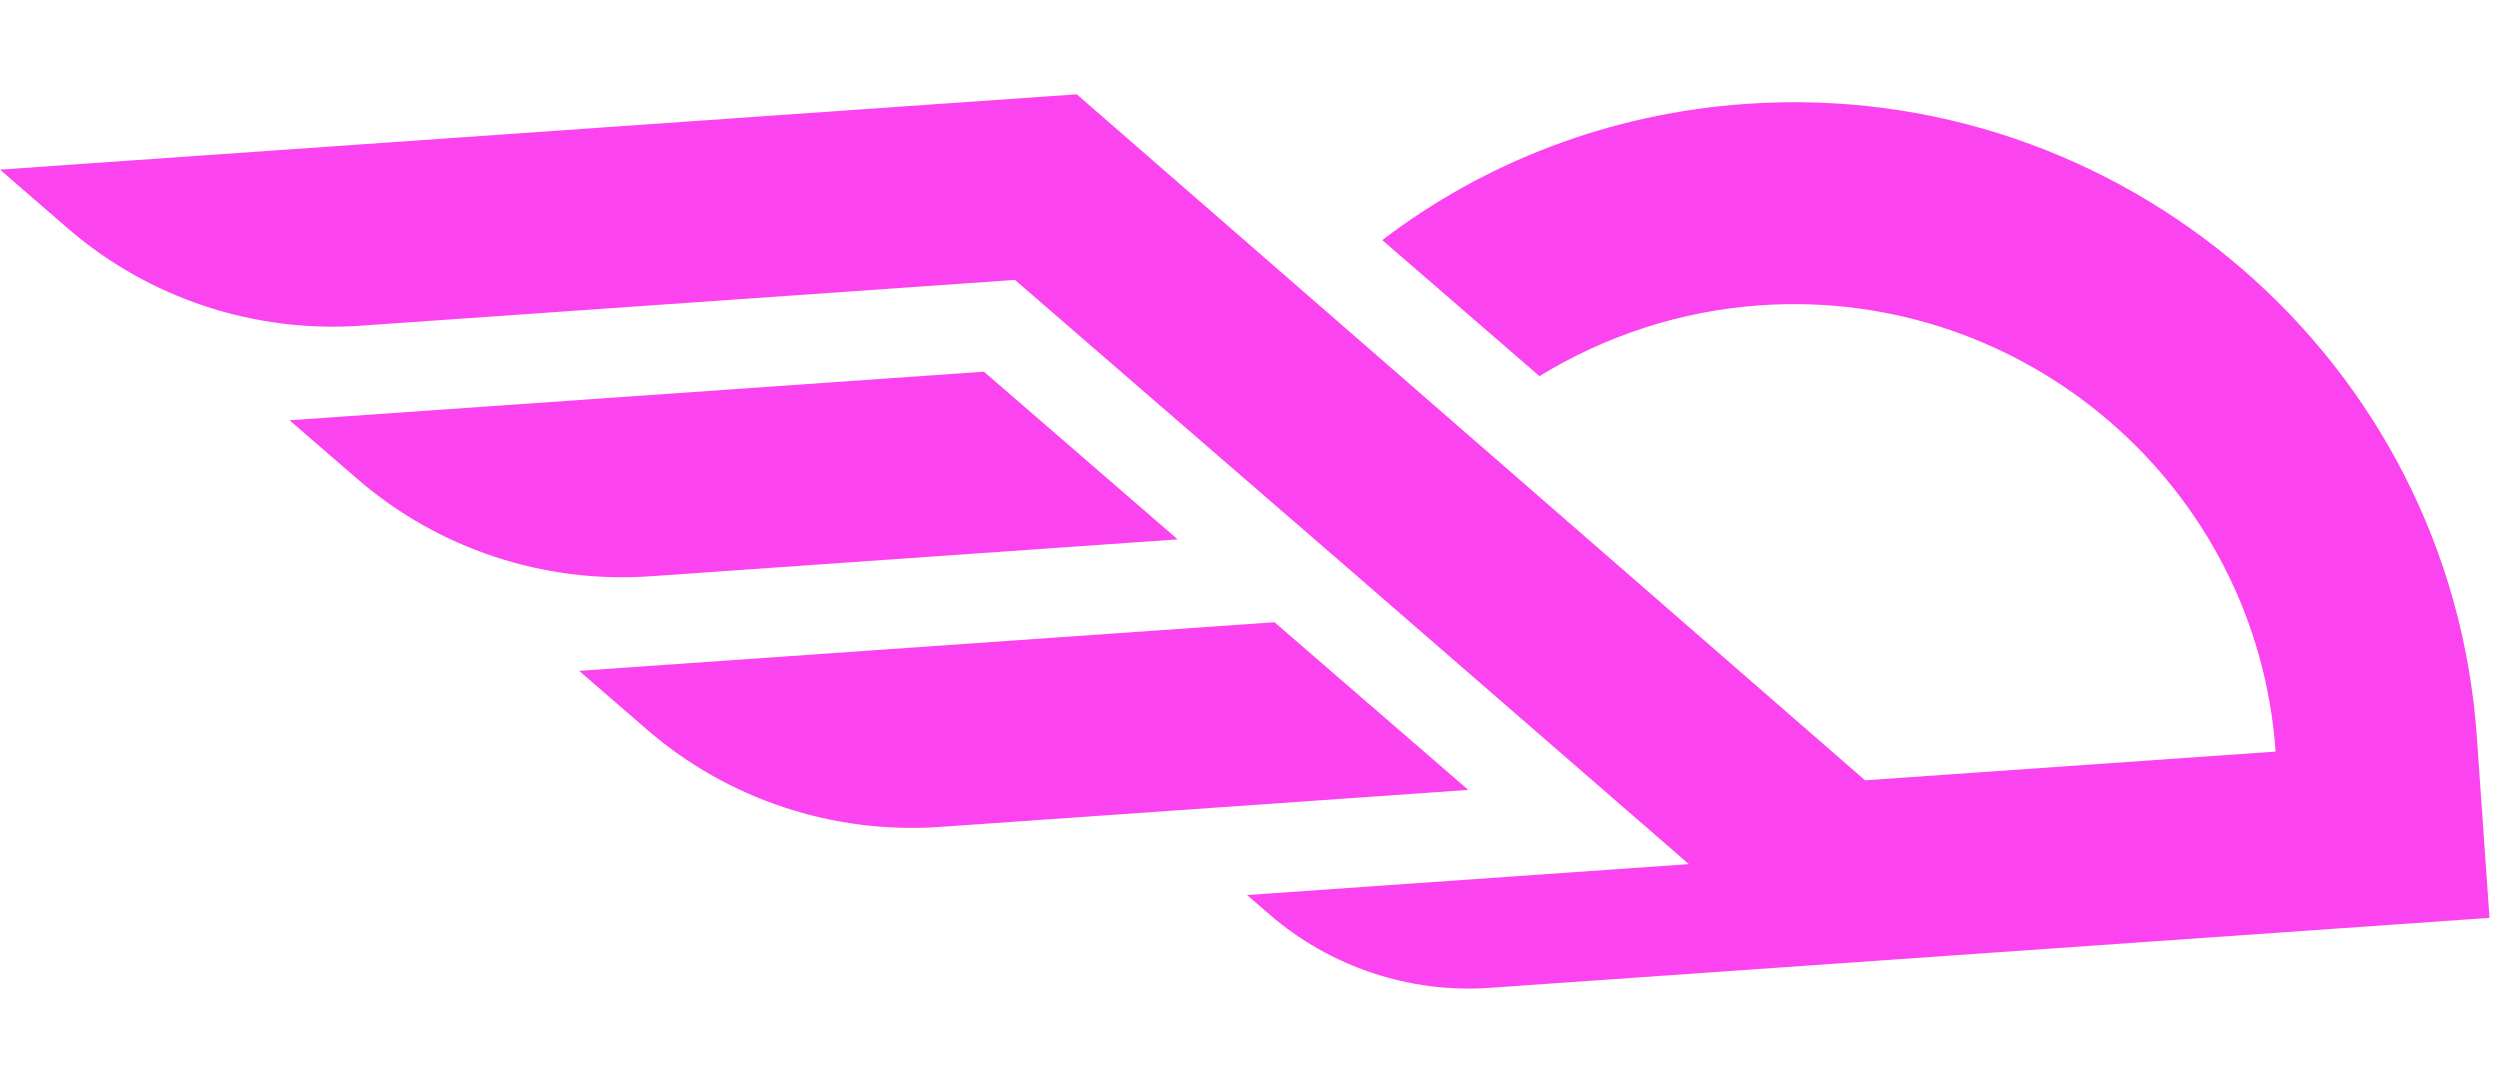
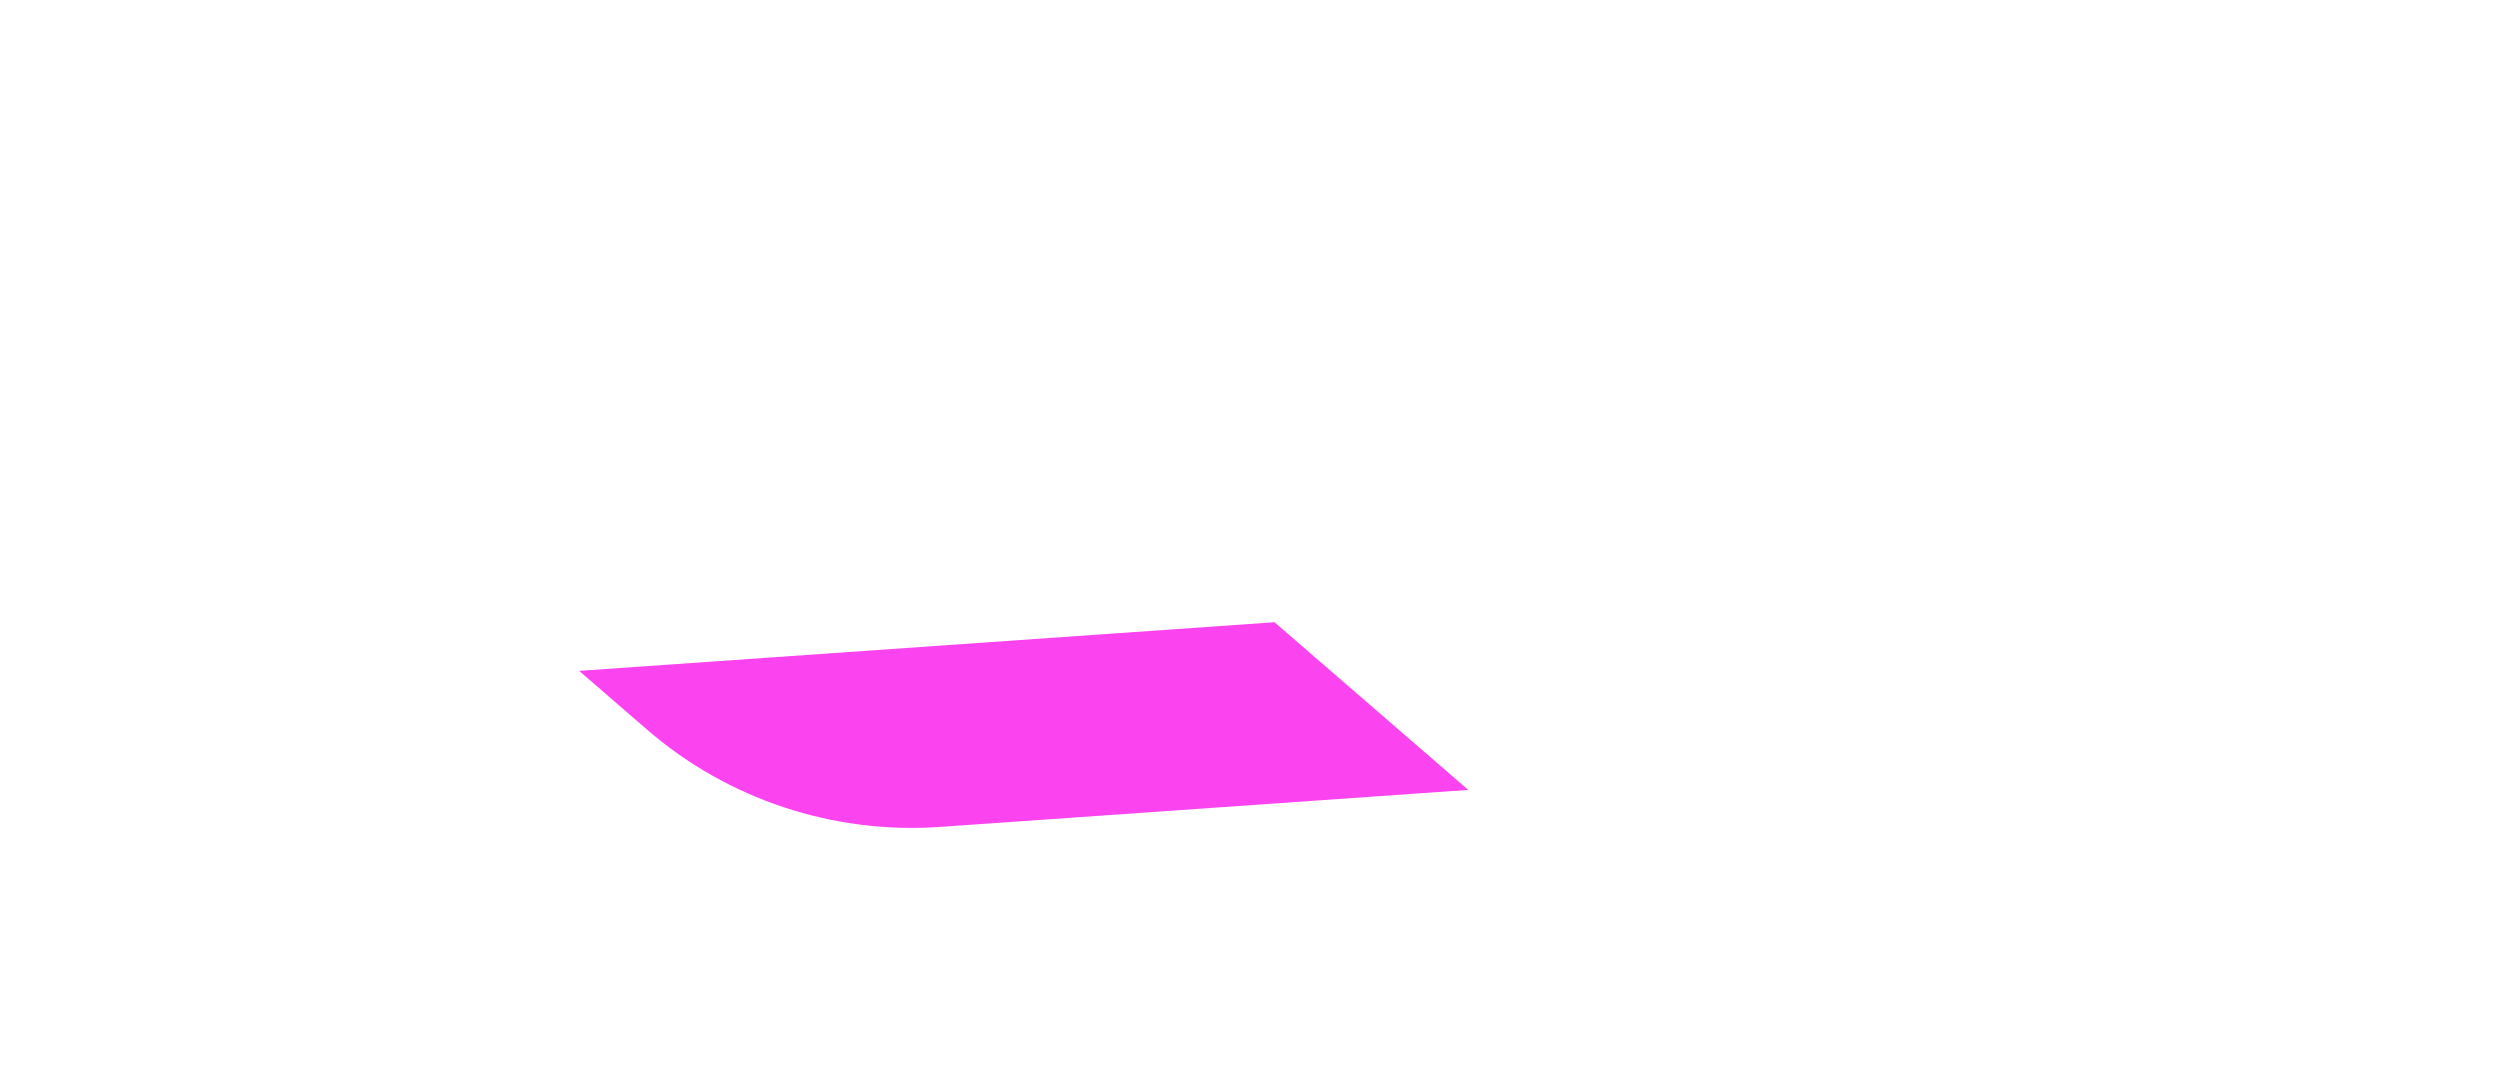
<svg xmlns="http://www.w3.org/2000/svg" width="55" height="24" viewBox="0 0 55 24" fill="none">
-   <path d="M25.909 11.866L21.646 8.177L6.37 9.246L7.862 10.537C9.638 12.074 11.961 12.842 14.307 12.678L25.909 11.866Z" fill="#FC43F0" />
  <path d="M28.039 13.689L12.741 14.759L14.233 16.05C16.009 17.588 18.332 18.356 20.679 18.192L32.302 17.378L28.039 13.689Z" fill="#FC43F0" />
-   <path d="M54.49 16.203C53.911 7.936 46.69 1.707 38.41 2.286C35.399 2.497 32.649 3.575 30.41 5.282L33.868 8.275C35.297 7.4 36.949 6.841 38.72 6.717C44.565 6.308 49.656 10.715 50.063 16.535L41.031 17.167L23.689 2.075L0 3.732L1.492 5.024C3.268 6.561 5.591 7.329 7.938 7.165L22.329 6.158L26.425 9.704L29.859 12.676L37.155 19.011L27.436 19.691L27.933 20.121C29.259 21.269 31.013 21.855 32.762 21.733L39.891 21.234L54.769 20.193L54.49 16.203Z" fill="#FC43F0" />
</svg>